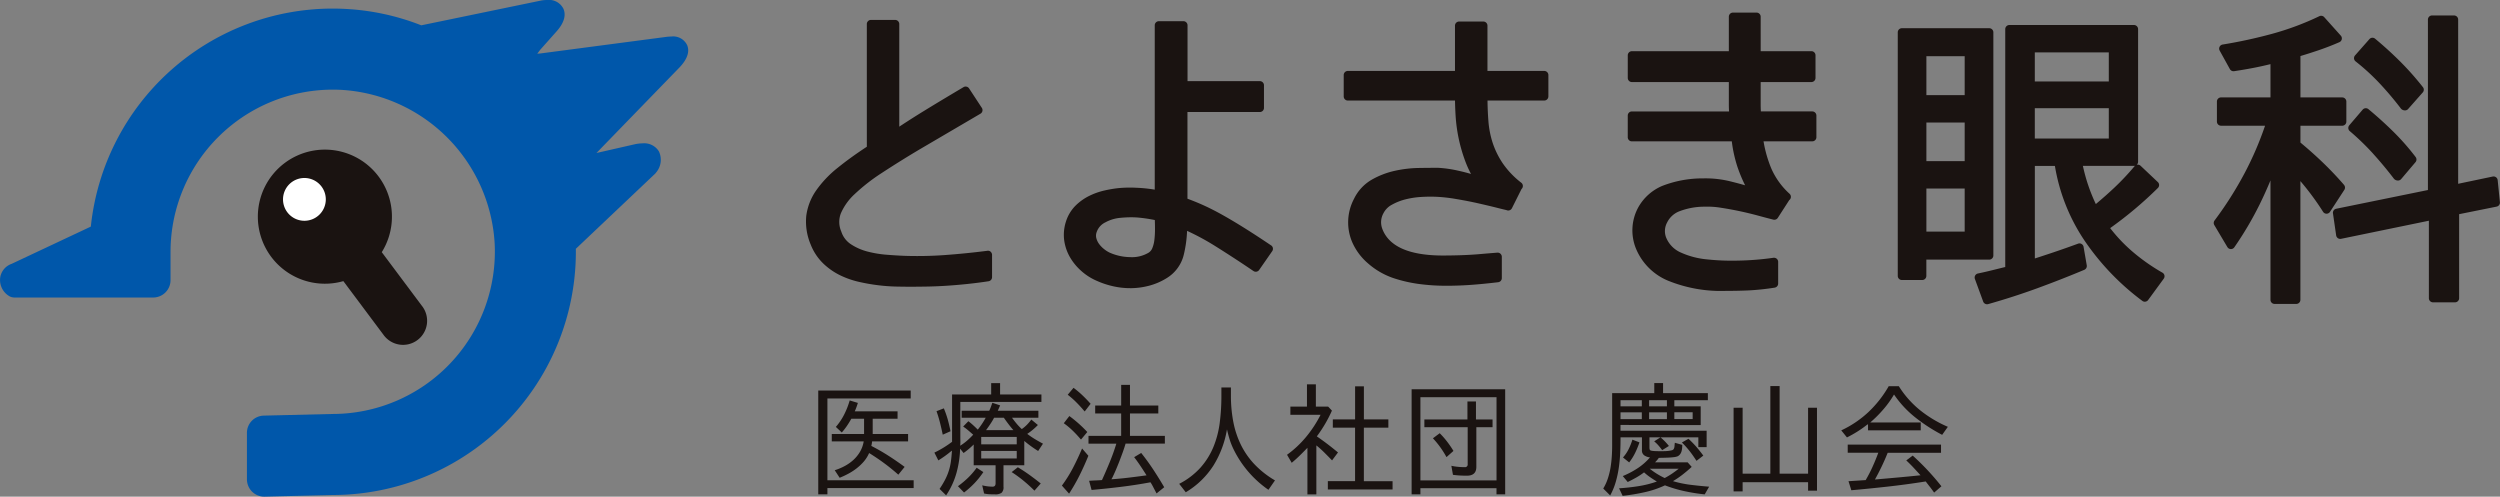
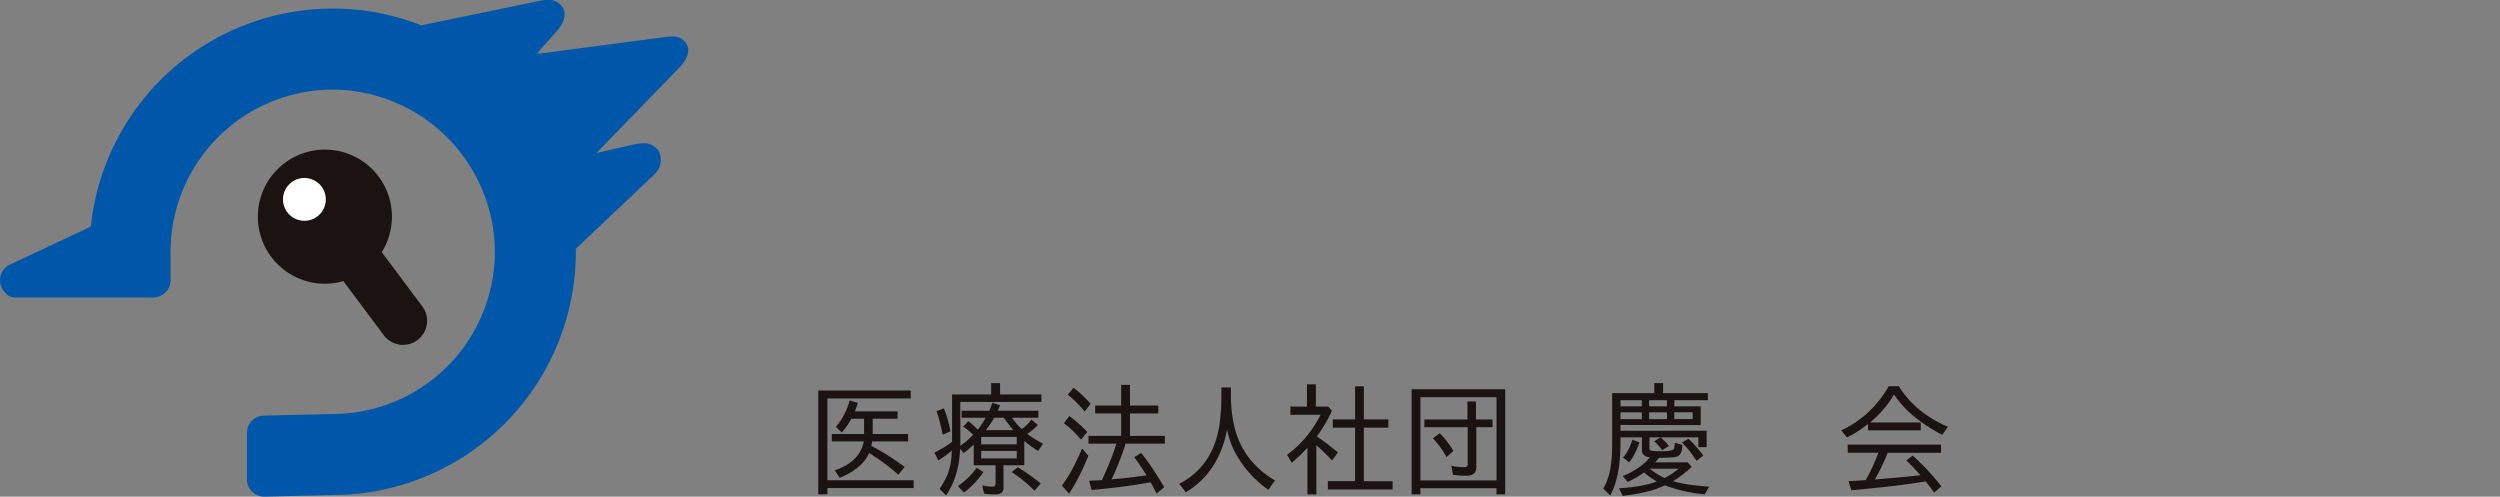
<svg xmlns="http://www.w3.org/2000/svg" width="373.93" height="74.284" data-name="グループ 215">
  <rect width="100%" height="100%" fill="#808080" stroke="none" />
  <defs>
    <clipPath id="a">
      <path fill="none" d="M0 0h373.93v74.284H0z" data-name="長方形 74" />
    </clipPath>
  </defs>
  <g clip-path="url(#a)" data-name="グループ 129">
    <path fill="#1a1311" d="m63.11 45.753-6.008-8.036a10.028 10.028 0 1 0-5.746 4.331l5.991 8.014a3.6 3.6 0 1 0 5.763-4.312" data-name="パス 326" />
    <path fill="#fff" d="M42.331 29.822a3.2 3.2 0 1 0 3.2-3.2 3.2 3.2 0 0 0-3.2 3.2" data-name="パス 327" />
    <path fill="#0057aa" d="M102.78 6.757a2.312 2.312 0 0 0-2.38-1.292 6.076 6.076 0 0 0-.752.053L80.8 8l-.421.03h-.016l.428-.573 2.465-2.772c1.39-1.562 1.317-2.7 1.013-3.381A2.415 2.415 0 0 0 81.822 0a5.233 5.233 0 0 0-.738.053L81 .067 63.01 3.788a35.946 35.946 0 0 0-11.244-2.449 37.087 37.087 0 0 0-2-.056 36.379 36.379 0 0 0-36.18 32.609L1.737 39.464a2.581 2.581 0 0 0-1.7 2 2.794 2.794 0 0 0 1.178 2.719 1.606 1.606 0 0 0 .964.317h20.735a2.6 2.6 0 0 0 2.593-2.593V37.664a24.281 24.281 0 0 1 24.259-24.256c.384 0 .774.009 1.164.026A24.417 24.417 0 0 1 73.992 36.5 24.29 24.29 0 0 1 49.7 61.919l-10.233.246a2.574 2.574 0 0 0-2.533 2.59v6.935a2.608 2.608 0 0 0 .784 1.858 2.582 2.582 0 0 0 1.81.736l10.234-.246a36.4 36.4 0 0 0 36.369-36.826L98 25.968l.2-.246a2.92 2.92 0 0 0 .359-3.066 2.557 2.557 0 0 0-2.418-1.215 5.925 5.925 0 0 0-1.292.159l-5.635 1.284 12.376-12.751c1.507-1.554 1.48-2.693 1.19-3.376" data-name="パス 328" />
    <path fill="#1a1311" d="M123.758 72.999v.944h-1.37v-15.53h13.828v1.185h-12.458v12.234h12.9v1.167Zm6.682-6.978a4.683 4.683 0 0 1-.111.667h-.019q1.333.683 2.564 1.47t2.434 1.676l-.944 1.165q-1.037-.924-2.119-1.721t-2.249-1.518a4.913 4.913 0 0 1-.768 1.241 7.354 7.354 0 0 1-1.047 1.008 8.532 8.532 0 0 1-1.239.816 13.415 13.415 0 0 1-1.352.637l-.739-1.128a8.507 8.507 0 0 0 1.5-.63 6.361 6.361 0 0 0 1.3-.917 5.311 5.311 0 0 0 .98-1.211 4.486 4.486 0 0 0 .555-1.555h-4.776v-1.11h4.83v-2.278h-1.906q-.3.537-.648 1.054a9.753 9.753 0 0 1-.778 1l-.889-.833a8.977 8.977 0 0 0 1.25-1.86 12.068 12.068 0 0 0 .823-2.1l1.221.37a10.53 10.53 0 0 1-.462 1.259h6.4v1.111h-3.72v2.277h5.294v1.11Z" data-name="パス 329" />
    <path fill="#1a1311" d="M150.094 72.795a1.119 1.119 0 0 1-.3.926 1.677 1.677 0 0 1-.981.222q-.426 0-.823-.019a4.71 4.71 0 0 1-.8-.112l-.278-1.221a6.466 6.466 0 0 0 1.554.2q.446 0 .446-.5v-2.7h-3.275v-3.11q-.333.333-.712.657c-.253.216-.522.423-.8.62l-.518-.647a15.348 15.348 0 0 1-.546 3.627 11.51 11.51 0 0 1-1.547 3.351l-.98-.963a13.843 13.843 0 0 0 .832-1.387 8.6 8.6 0 0 0 .547-1.316 8.325 8.325 0 0 0 .315-1.4q.1-.73.157-1.62l-.111.074q-.444.372-.916.713t-1.008.675l-.593-1.167a15.371 15.371 0 0 0 2.665-1.631h-.019v-7.063h5.85v-1.7h1.332v1.7h6.182v1.112h-12.13v5.034q0 .389.009.759a6.313 6.313 0 0 1-.027.758 7.886 7.886 0 0 0 1.027-.758 11.361 11.361 0 0 0 .916-.889 30.4 30.4 0 0 0-.722-.628 9.034 9.034 0 0 0-.778-.594l.778-.795a8.828 8.828 0 0 1 .722.6q.352.324.685.657c.21-.259.416-.539.62-.843s.393-.613.565-.933h-3.595V61.43h4.128a5.644 5.644 0 0 0 .241-.565l.222-.62 1.165.389-.352.8h6.072v1.047h-3.943q.315.443.684.885a8.407 8.407 0 0 0 .778.812 5.262 5.262 0 0 0 .769-.647 7.483 7.483 0 0 0 .657-.774l.981.811a9.289 9.289 0 0 1-1.592 1.329 12.162 12.162 0 0 0 1.158.788q.6.363 1.194.676l-.722 1.094a17.732 17.732 0 0 1-2.074-1.5v3.634h-3.109Zm-9.089-7.793q-.185-.889-.4-1.749t-.527-1.749l1.092-.426a13.991 13.991 0 0 1 .6 1.712q.23.842.4 1.712l-1.128.5Zm2.277 7.719a13.74 13.74 0 0 0 1.5-1.249 10.617 10.617 0 0 0 1.3-1.51l1 .649a12.378 12.378 0 0 1-1.315 1.648 13.292 13.292 0 0 1-1.574 1.406Zm8.793-7.367h-5.313v1.11h5.313Zm-5.313 3.221h5.313v-1.13h-5.313Zm4.813-4.238q-.37-.422-.741-.909t-.685-.943h-1.462a10.261 10.261 0 0 1-.564.943q-.324.487-.638.909Zm3.128 9.032q-.778-.778-1.62-1.471a18.361 18.361 0 0 0-1.768-1.286l.925-.722c.617.369 1.206.759 1.769 1.165s1.113.827 1.657 1.26l-.926 1.054Z" data-name="パス 330" />
    <path fill="#1a1311" d="M158.83 72.631a20.019 20.019 0 0 0 1.666-2.666q.722-1.387 1.352-2.887l.943 1.092q-.591 1.463-1.295 2.879a28.325 28.325 0 0 1-1.592 2.786Zm2.833-6.905a17.4 17.4 0 0 0-1.2-1.295 11.878 11.878 0 0 0-1.35-1.129l.832-1.074a18.949 18.949 0 0 1 2.685 2.389l-.926 1.11Zm.555-4.2q-.574-.685-1.195-1.315a12.5 12.5 0 0 0-1.323-1.167l.87-1.037a13.628 13.628 0 0 1 1.333 1.121q.63.6 1.221 1.268l-.87 1.129Zm6.126 4.886a.049.049 0 0 1-.019.037c-.1.347-.228.741-.389 1.185s-.331.9-.509 1.36-.364.916-.555 1.36-.374.839-.546 1.185c-.014 0-.019.006-.019.019l-.074.13q1.331-.093 2.637-.251t2.638-.342h-.019q-.463-.739-.916-1.417t-.934-1.3l1.054-.63q1 1.259 1.833 2.527t1.61 2.6l-1.147.926-.185-.352c-.123-.233-.241-.459-.352-.675s-.235-.428-.37-.638q-2.183.407-4.377.676t-4.434.47l-.37-1.369q.481-.037.981-.056t.981-.056h-.037q.592-1.3 1.157-2.675t.991-2.768h-4.165v-1.169h4.886v-3.35h-3.885v-1.185h3.887v-3.091h1.315v3.091h4.239v1.185h-4.239v3.35h5.22v1.165h-5.887Z" data-name="パス 331" />
    <path fill="#1a1311" d="M184.466 63.077a13.589 13.589 0 0 0 1.126 3.427 11.838 11.838 0 0 0 2.036 2.934 13.838 13.838 0 0 0 3.074 2.416l-.981 1.407a15.766 15.766 0 0 1-5.183-6 9.956 9.956 0 0 1-.6-1.483q-.231-.739-.417-1.554a14.889 14.889 0 0 1-2 5.367 12.454 12.454 0 0 1-4.165 4.036l-.981-1.259a11.082 11.082 0 0 0 3.193-2.434 10.937 10.937 0 0 0 1.924-3.079 14.264 14.264 0 0 0 .944-3.609 31.059 31.059 0 0 0 .251-4v-1.295h1.425v1.221a20.692 20.692 0 0 0 .352 3.906" data-name="パス 332" />
    <path fill="#1a1311" d="M199.22 61.416a20.066 20.066 0 0 1-1 1.953 20.408 20.408 0 0 1-1.258 1.9q.831.574 1.61 1.167t1.554 1.239l-.888 1.185a97.726 97.726 0 0 0-1.148-1.165 14.348 14.348 0 0 0-1.2-1.075v7.331h-1.336v-6.969q-.574.594-1.138 1.148t-1.212 1.092l-.7-1.2a15.42 15.42 0 0 0 2.869-2.693 17.592 17.592 0 0 0 2.147-3.286h-4.515v-1.227h2.48v-3.329h1.332v3.329h1.833Zm8.441 1.315v1.239h-3.665v8h4.294v1.241h-9.681v-1.249h4.072v-8h-3.327v-1.236h3.332v-4.943h1.315v4.943Z" data-name="パス 333" />
    <path fill="#1a1311" d="M212.454 73.017v.926h-1.315V58.228h13.994v15.715h-1.3v-.926Zm0-1.165h11.384V59.413h-11.384Zm10.791-9.107v1.148h-2.426v5.941q0 1.315-1.406 1.315c-.358 0-.71-.009-1.055-.028s-.691-.052-1.037-.1l-.239-1.352a8.368 8.368 0 0 0 1.017.157c.333.032.66.047.981.047a.393.393 0 0 0 .444-.444v-5.536h-6.478v-1.148h6.441v-2.7h1.276v2.7Zm-6.9 5.609a14.124 14.124 0 0 0-.926-1.471 13.09 13.09 0 0 0-1.096-1.326l1.018-.759a12.818 12.818 0 0 1 1.129 1.287 15.244 15.244 0 0 1 .925 1.36l-1.017.907Z" data-name="パス 334" />
    <path fill="#1a1311" d="M248.034 68.593a3.62 3.62 0 0 1-.231.288c-.093.1-.175.194-.249.268h4.867l.611.685q-.648.593-1.332 1.129a13.987 13.987 0 0 1-1.463 1h-.019a16.577 16.577 0 0 0 2.675.555q1.359.167 2.748.277l-.665 1.148a26.289 26.289 0 0 1-3.027-.481 19.734 19.734 0 0 1-2.916-.87 14.468 14.468 0 0 1-3.082 1.037 29.7 29.7 0 0 1-3.248.537l-.537-1.129q1.444-.093 2.869-.315a15.676 15.676 0 0 0 2.795-.7h-.017q-.52-.315-.991-.639a8.453 8.453 0 0 1-.916-.731 10.194 10.194 0 0 1-1.175.778q-.62.35-1.268.665l-.741-.889a13.339 13.339 0 0 0 2.2-1.155 8.9 8.9 0 0 0 1.87-1.638 1.858 1.858 0 0 1-.852-.3.891.891 0 0 1-.352-.795v-1.909h-3.2q0 1.074-.046 2.2t-.2 2.249a15.888 15.888 0 0 1-.463 2.195 9.944 9.944 0 0 1-.842 2.054L239.8 73.07a7.185 7.185 0 0 0 .676-1.463 10.575 10.575 0 0 0 .407-1.628q.139-.833.194-1.675t.056-1.62V58.8h6.301v-1.5h1.315v1.5h6.7v1.057h-5.015v.924h3.943v2.8l-11.995-.019v.869h12.883v2.444h-1.241v-1.466h-7.311v1.518a1.191 1.191 0 0 0 .027.268.25.25 0 0 0 .139.177 1.13 1.13 0 0 0 .286.065c.142.017.293.03.454.036s.315.01.462.01h.713c.191 0 .4-.01.611-.028a3.875 3.875 0 0 0 .593-.093.515.515 0 0 0 .342-.194 1.1 1.1 0 0 0 .121-.463c.017-.21.033-.37.046-.481l1.111.315c0 .148-.007.3-.02.472a2.357 2.357 0 0 1-.091.5 1.366 1.366 0 0 1-.222.444 1.043 1.043 0 0 1-.389.306 2.438 2.438 0 0 1-.564.12c-.254.031-.518.052-.8.064s-.547.022-.806.027-.463.01-.61.01Zm-5.65-7.812h3.185v-.925h-3.185Zm0 1.907h3.185V61.67h-3.185Zm.37 5.737a5.546 5.546 0 0 0 .842-1.241 8.959 8.959 0 0 0 .565-1.424l1.054.407a13.1 13.1 0 0 1-.63 1.545 7.891 7.891 0 0 1-.907 1.453Zm3.906-7.645h2.665v-.925h-2.665Zm0 1.907h2.665V61.67h-2.665Zm.093 7.422a11.7 11.7 0 0 0 1.091.772 11.936 11.936 0 0 0 1.148.62 11.3 11.3 0 0 0 1.084-.648q.544-.37 1.007-.741Zm1.85-2.795q-.259-.352-.546-.685a4.674 4.674 0 0 0-.638-.611l.943-.611q.37.315.676.63a8.65 8.65 0 0 1 .583.667l-.981.611Zm4.572-5.646h-2.741v1.018h2.74Zm.555 7.237c-.321-.5-.66-.988-1.018-1.443a12.769 12.769 0 0 0-1.147-1.278l.98-.555a14.781 14.781 0 0 1 1.176 1.2q.544.631 1.046 1.316l-.981.758Z" data-name="パス 335" />
-     <path fill="#1a1311" d="M271.773 73.387h-1.335v-1.259h-9.79v1.37h-1.352V60.985h1.352v9.867h4.146V57.746h1.387v13.106h4.257v-9.867h1.333Z" data-name="パス 336" />
    <path fill="#1a1311" d="M279.402 63.447a.29.29 0 0 1-.13.075l-.167.128a16.043 16.043 0 0 1-1.362.944q-.711.444-1.49.833l-.852-1.055a15.541 15.541 0 0 0 4.064-2.739 16.688 16.688 0 0 0 3.031-3.864h1.518a14.479 14.479 0 0 0 3.192 3.6 18.012 18.012 0 0 0 4.138 2.471l-.852 1.2a25.183 25.183 0 0 1-4-2.591 15.416 15.416 0 0 1-3.2-3.443 14.738 14.738 0 0 1-1.592 2.221 18.39 18.39 0 0 1-1.961 1.961h7.551v1.181h-7.884Zm2.943 4.277q-.407 1.018-.889 2.027t-1.017 1.97q1.72-.148 3.4-.3t3.416-.333q-.518-.574-1.037-1.131t-1.092-1.09l.963-.722a37.685 37.685 0 0 1 4.294 4.589l-1.092.944c-.2-.284-.4-.564-.62-.842s-.43-.553-.638-.823l-.241.037q-2.685.424-5.434.731t-5.451.546l-.425-1.352 2.572-.167a21.273 21.273 0 0 0 1.036-2.007q.463-1.028.852-2.082h-4.576v-1.217h13.957v1.222Z" data-name="パス 337" />
-     <path fill="#1a1311" d="M148.174 37.658a.614.614 0 0 1 .209.463v3.337a.616.616 0 0 1-.523.61q-1.589.241-3.2.41-1.611.168-3.123.264t-2.89.12q-1.365.024-2.419.025-.911 0-2.18-.025a26.606 26.606 0 0 1-2.708-.2 27.9 27.9 0 0 1-2.9-.511 12.9 12.9 0 0 1-2.881-1.027 9.929 9.929 0 0 1-2.491-1.779 8.043 8.043 0 0 1-1.808-2.76 8.793 8.793 0 0 1-.66-4.341 8.612 8.612 0 0 1 1.485-3.774 16.361 16.361 0 0 1 3.245-3.4c1.249-1.01 2.7-2.06 4.324-3.122V3.597a.617.617 0 0 1 .617-.617h3.618a.617.617 0 0 1 .617.617v15.35c.444-.294.891-.584 1.336-.871q1.152-.742 2.4-1.508t2.675-1.626q1.431-.859 3.2-1.908a.616.616 0 0 1 .831.191l1.907 2.908a.617.617 0 0 1-.2.871l-8.868 5.2a151.752 151.752 0 0 0-5.839 3.63 28.268 28.268 0 0 0-4.106 3.192 8.526 8.526 0 0 0-2.071 2.881 3.577 3.577 0 0 0 .069 2.742 3.532 3.532 0 0 0 1.436 1.884 8.242 8.242 0 0 0 2.464 1.088 16.352 16.352 0 0 0 2.871.481c1.008.079 1.921.136 2.742.165a57.916 57.916 0 0 0 5.988-.119 118.58 118.58 0 0 0 6.355-.639.6.6 0 0 1 .486.149m41.944-.955a.617.617 0 0 1 .162.864l-1.954 2.812a.615.615 0 0 1-.852.159 185.54 185.54 0 0 0-5.868-3.824 36.928 36.928 0 0 0-4.061-2.185 18.019 18.019 0 0 1-.5 3.6 5.644 5.644 0 0 1-2.635 3.522 9.485 9.485 0 0 1-2.5 1.071 11.061 11.061 0 0 1-2.676.38h-.2a11.6 11.6 0 0 1-2.514-.278 12.861 12.861 0 0 1-2.555-.853 8.482 8.482 0 0 1-2.2-1.407 8.328 8.328 0 0 1-1.7-2.034 6.964 6.964 0 0 1-.889-2.51 6.436 6.436 0 0 1 .259-2.9 5.833 5.833 0 0 1 1.447-2.381 7.879 7.879 0 0 1 2.043-1.447 10.223 10.223 0 0 1 2.207-.786 18.6 18.6 0 0 1 1.924-.344 17.882 17.882 0 0 1 2.934-.077 21.831 21.831 0 0 1 2.719.28V3.787a.617.617 0 0 1 .617-.617h3.672a.616.616 0 0 1 .616.617v8.348h10.817a.616.616 0 0 1 .616.617v3.386a.616.616 0 0 1-.616.617h-10.828v12.968c.86.317 1.692.658 2.477 1.016.916.418 1.886.916 2.884 1.478s2.066 1.2 3.218 1.922 2.459 1.574 3.928 2.563m-17.39-3.792a23.442 23.442 0 0 0-2.551-.374 12.403 12.403 0 0 0-.981-.036c-.516 0-1.06.027-1.628.084a5.667 5.667 0 0 0-2.228.67 2.505 2.505 0 0 0-1.3 1.437 1.514 1.514 0 0 0-.06.932 2.554 2.554 0 0 0 .443.906 4.02 4.02 0 0 0 .765.767 4.208 4.208 0 0 0 .807.5 7.793 7.793 0 0 0 3.032.662 4.854 4.854 0 0 0 2.786-.673 1.416 1.416 0 0 0 .539-.665 4.65 4.65 0 0 0 .312-1.243 13.5 13.5 0 0 0 .091-1.617q0-.661-.026-1.348m58.244-22.3h-8.491V3.836a.616.616 0 0 0-.617-.616h-3.623a.616.616 0 0 0-.617.616v6.774h-16.026a.616.616 0 0 0-.617.617v3.195a.617.617 0 0 0 .617.617h16.029c.011.728.042 1.5.091 2.3a23.97 23.97 0 0 0 .439 3.281 23.711 23.711 0 0 0 .98 3.425 15.649 15.649 0 0 0 .884 1.975c-.675-.2-1.332-.364-1.961-.5a17.675 17.675 0 0 0-2.969-.421q-1.194 0-2.893.025a17.828 17.828 0 0 0-3.556.42 12.285 12.285 0 0 0-3.462 1.329 6.614 6.614 0 0 0-2.656 2.863 7.531 7.531 0 0 0-.3 6.42 8.818 8.818 0 0 0 2.354 3.206 11.257 11.257 0 0 0 3.739 2.2 21.012 21.012 0 0 0 3.709.885 30.441 30.441 0 0 0 4.406.293c1.121 0 2.282-.041 3.451-.121s2.58-.217 4.2-.407a.618.618 0 0 0 .546-.613v-3.194a.624.624 0 0 0-.2-.452.612.612 0 0 0-.465-.164q-1.292.1-2.348.193-1.035.094-1.978.142t-1.891.069q-.948.026-2.079.025c-4.939-.028-7.938-1.37-8.919-4a2.771 2.771 0 0 1 .169-2.312 2.962 2.962 0 0 1 1.232-1.265 8.371 8.371 0 0 1 2.063-.821 12.584 12.584 0 0 1 2.386-.363 21.909 21.909 0 0 1 2.279-.022 23.5 23.5 0 0 1 2.879.326c1.127.188 2.231.4 3.28.637s1.991.458 2.8.663c.838.215 1.357.336 1.473.359a.617.617 0 0 0 .83-.275l1.434-2.87a.619.619 0 0 0-.031-.943 12.894 12.894 0 0 1-2.733-2.842 12.525 12.525 0 0 1-1.523-3.044 13.906 13.906 0 0 1-.66-3.287 45.443 45.443 0 0 1-.138-3.123h8.488a.616.616 0 0 0 .616-.617v-3.192a.616.616 0 0 0-.616-.617m40.1 6.056h-7.7l-.007-.141a14.873 14.873 0 0 1-.023-.936v-3.316h7.584a.616.616 0 0 0 .617-.617V8.271a.617.617 0 0 0-.617-.617h-7.584V2.501a.616.616 0 0 0-.617-.617h-3.528a.617.617 0 0 0-.617.617v5.157h-14.5a.617.617 0 0 0-.617.617v3.383a.616.616 0 0 0 .617.617h14.5v3.222c0 .414.007.759.026 1.037 0 .044 0 .089.007.135h-14.536a.616.616 0 0 0-.617.616v3.243a.616.616 0 0 0 .617.616h14.946a20.2 20.2 0 0 0 .822 3.75 22.3 22.3 0 0 0 1.169 2.821 58.75 58.75 0 0 0-2.3-.611 15.365 15.365 0 0 0-3.976-.422 16.569 16.569 0 0 0-6.123 1.126 7.4 7.4 0 0 0-3.614 3.265 7.2 7.2 0 0 0-.258 6.239 8.855 8.855 0 0 0 4.723 4.662 21.025 21.025 0 0 0 8.673 1.534q1.826 0 3.437-.073a37.278 37.278 0 0 0 3.856-.411.617.617 0 0 0 .525-.61v-3.246a.618.618 0 0 0-.214-.467.64.64 0 0 0-.491-.144 42.673 42.673 0 0 1-5.288.423 35.116 35.116 0 0 1-4.659-.185 12.18 12.18 0 0 1-4.124-1.125 4.155 4.155 0 0 1-2-2.19 2.68 2.68 0 0 1 .17-2.206 3.393 3.393 0 0 1 1.732-1.632 10.41 10.41 0 0 1 3.933-.726 12.11 12.11 0 0 1 2.384.159 50.554 50.554 0 0 1 5.558 1.176q1.318.361 2.279.6a.619.619 0 0 0 .668-.265l1.707-2.651a.619.619 0 0 0 .053-.949 11.113 11.113 0 0 1-2.737-3.792 18.412 18.412 0 0 1-1.158-4.055h7.289a.616.616 0 0 0 .617-.616v-3.241a.616.616 0 0 0-.617-.616m26.463 22.166h-9.4v2.434a.617.617 0 0 1-.617.617h-3.042a.617.617 0 0 1-.617-.617V4.838a.617.617 0 0 1 .617-.617h13.065a.617.617 0 0 1 .617.617v33.377a.617.617 0 0 1-.617.617m-9.4-4.191h5.728v-6.443h-5.728Zm5.728-26.231h-5.728v5.823h5.728Zm-5.728 15.693h5.728v-5.774h-5.728Zm35.605 17.082a.622.622 0 0 1-.1.494l-2.337 3.195a.616.616 0 0 1-.406.246.6.6 0 0 1-.462-.116 37.428 37.428 0 0 1-8.678-9.065 28.21 28.21 0 0 1-4.4-11.124h-3v13.843q1.409-.452 2.832-.932 1.829-.618 3.633-1.281a.6.6 0 0 1 .522.044.615.615 0 0 1 .3.43l.478 2.765a.619.619 0 0 1-.369.674c-2.337.979-4.72 1.912-7.084 2.775s-4.807 1.65-7.293 2.352a.644.644 0 0 1-.167.022.619.619 0 0 1-.58-.4l-1.239-3.385a.617.617 0 0 1 .454-.816c.754-.158 1.51-.33 2.264-.52q.9-.224 1.822-.448V4.358a.617.617 0 0 1 .617-.617h18.643a.617.617 0 0 1 .61.617v19.838a.618.618 0 0 1-.2.452.715.715 0 0 1 .115-.017.6.6 0 0 1 .46.167l2.575 2.432a.617.617 0 0 1 .009.888 57.466 57.466 0 0 1-7.137 6 23.558 23.558 0 0 0 3.338 3.516 28.994 28.994 0 0 0 4.482 3.15.621.621 0 0 1 .3.407M304.35 20.718h11.068v-4.536H304.35Zm11.068-12.88H304.35v4.345h11.068Zm3.764 16.974h-7.64a25.894 25.894 0 0 0 1.936 5.709 60.602 60.602 0 0 0 2.754-2.435 37.918 37.918 0 0 0 3.05-3.238q.024-.028.052-.056a.563.563 0 0 1-.152.02m36.776-12.307a49.509 49.509 0 0 1 3.179 3.767.823.823 0 0 0 .586.243.621.621 0 0 0 .463-.209l2.192-2.48a.614.614 0 0 0 .023-.789 42.928 42.928 0 0 0-3.363-3.8 56.617 56.617 0 0 0-3.785-3.446.615.615 0 0 0-.858.064l-2.145 2.433a.617.617 0 0 0 .081.894 32.233 32.233 0 0 1 3.625 3.321m-1.007 10.484a57.254 57.254 0 0 1 3.137 3.774.821.821 0 0 0 .586.243.621.621 0 0 0 .472-.218l2.145-2.528a.615.615 0 0 0 .02-.773 35.712 35.712 0 0 0-3.324-3.783 58.136 58.136 0 0 0-3.734-3.375.618.618 0 0 0-.862.074l-2 2.337a.616.616 0 0 0 .069.871 37.9 37.9 0 0 1 3.495 3.377m-4.347 4.672a50.545 50.545 0 0 0-3.258-3.427 61.573 61.573 0 0 0-3.267-2.907v-2.519h6.25a.616.616 0 0 0 .617-.616v-3a.617.617 0 0 0-.617-.617h-6.25V8.383q1.378-.415 2.7-.863a39.88 39.88 0 0 0 3.126-1.211.617.617 0 0 0 .211-.978l-2.479-2.766a.62.62 0 0 0-.726-.144 41.758 41.758 0 0 1-7.048 2.631 72.511 72.511 0 0 1-7.422 1.61.616.616 0 0 0-.442.906l1.526 2.765a.623.623 0 0 0 .631.314q1.635-.243 3.2-.554a52.6 52.6 0 0 0 2.242-.5v4.977h-7.394a.617.617 0 0 0-.617.617v3a.616.616 0 0 0 .617.616h6.584a48.809 48.809 0 0 1-3.028 7.035 53.979 53.979 0 0 1-4.527 7.141.618.618 0 0 0-.036.686l1.954 3.29a.617.617 0 0 0 1.038.035 50.838 50.838 0 0 0 3.79-6.419 59.255 59.255 0 0 0 1.618-3.585v17.856a.617.617 0 0 0 .617.617h3.243a.616.616 0 0 0 .616-.617V27.089a40.218 40.218 0 0 1 3.393 4.591.617.617 0 0 0 .517.285.618.618 0 0 0 .517-.279l2.145-3.291a.616.616 0 0 0-.051-.741m22.987-.707a.617.617 0 0 0-.741-.541l-5.17 1.083V2.93a.616.616 0 0 0-.616-.617h-3.291a.616.616 0 0 0-.616.617v25.492l-13.717 2.8a.618.618 0 0 0-.486.692l.477 3.29a.619.619 0 0 0 .256.417.606.606 0 0 0 .479.1l13.134-2.707v11.59a.617.617 0 0 0 .617.617h3.291a.617.617 0 0 0 .617-.617v-12.57l5.608-1.129a.617.617 0 0 0 .491-.668Z" data-name="パス 338" />
  </g>
</svg>